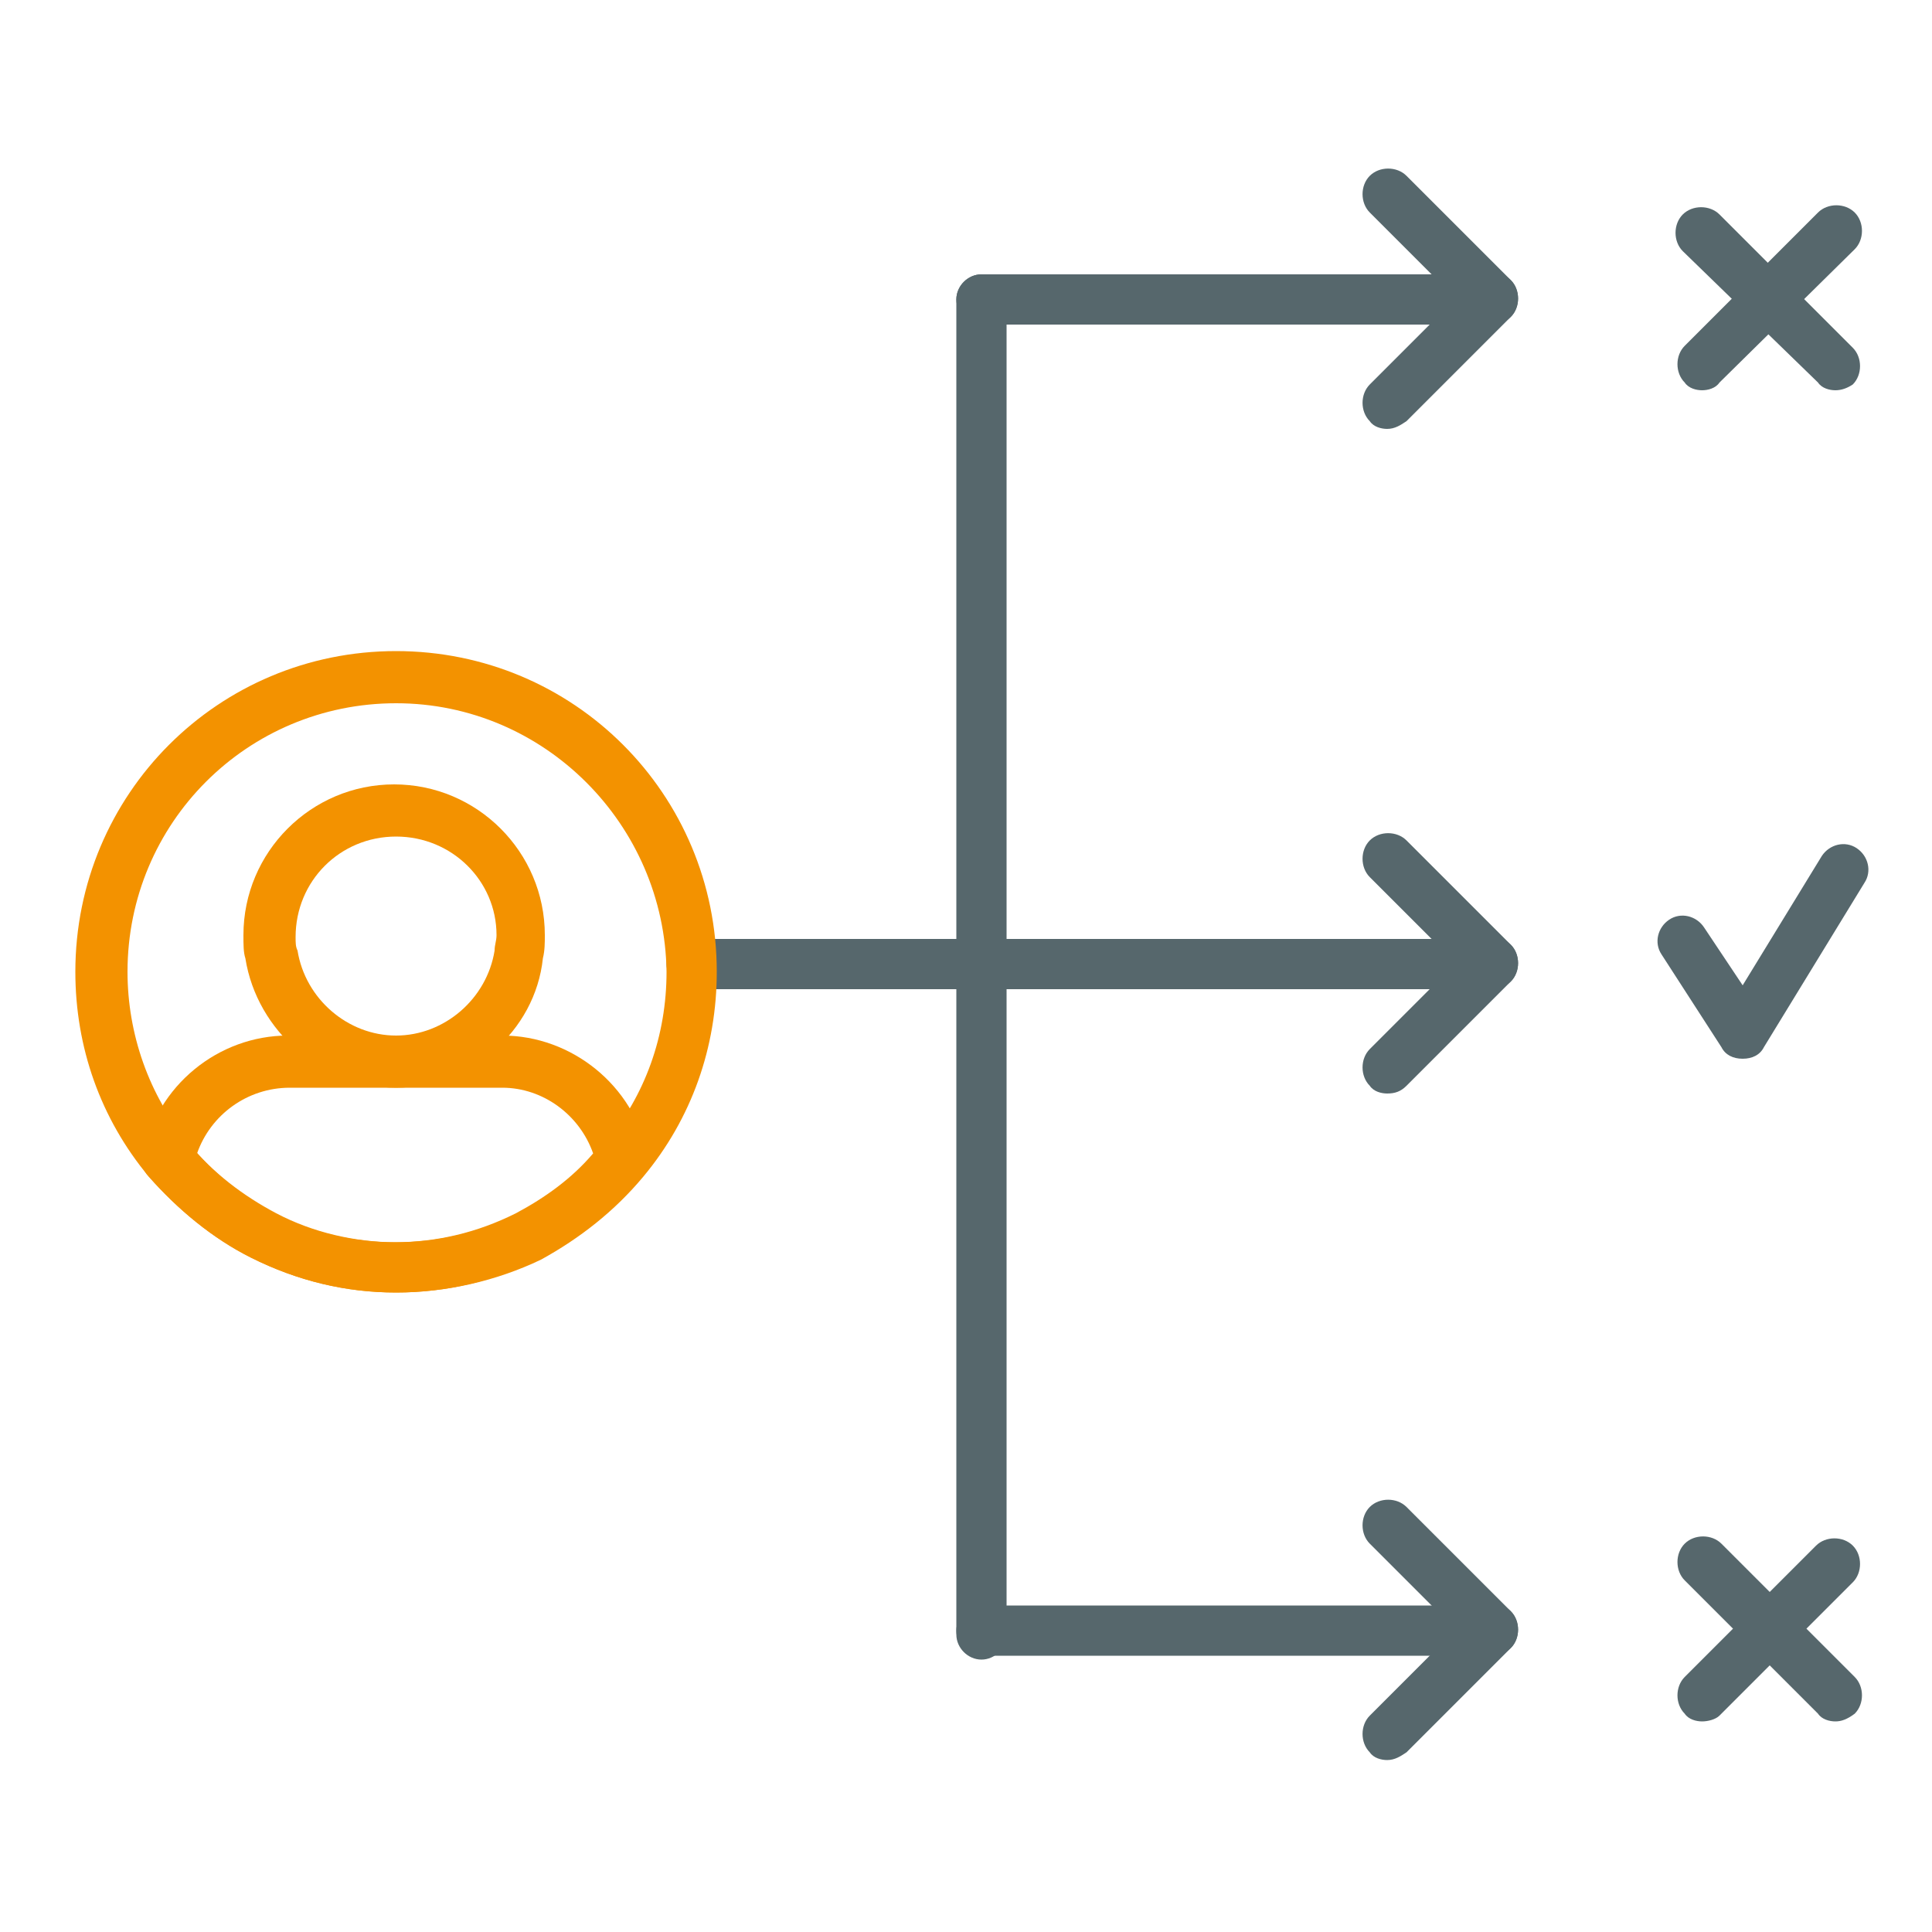
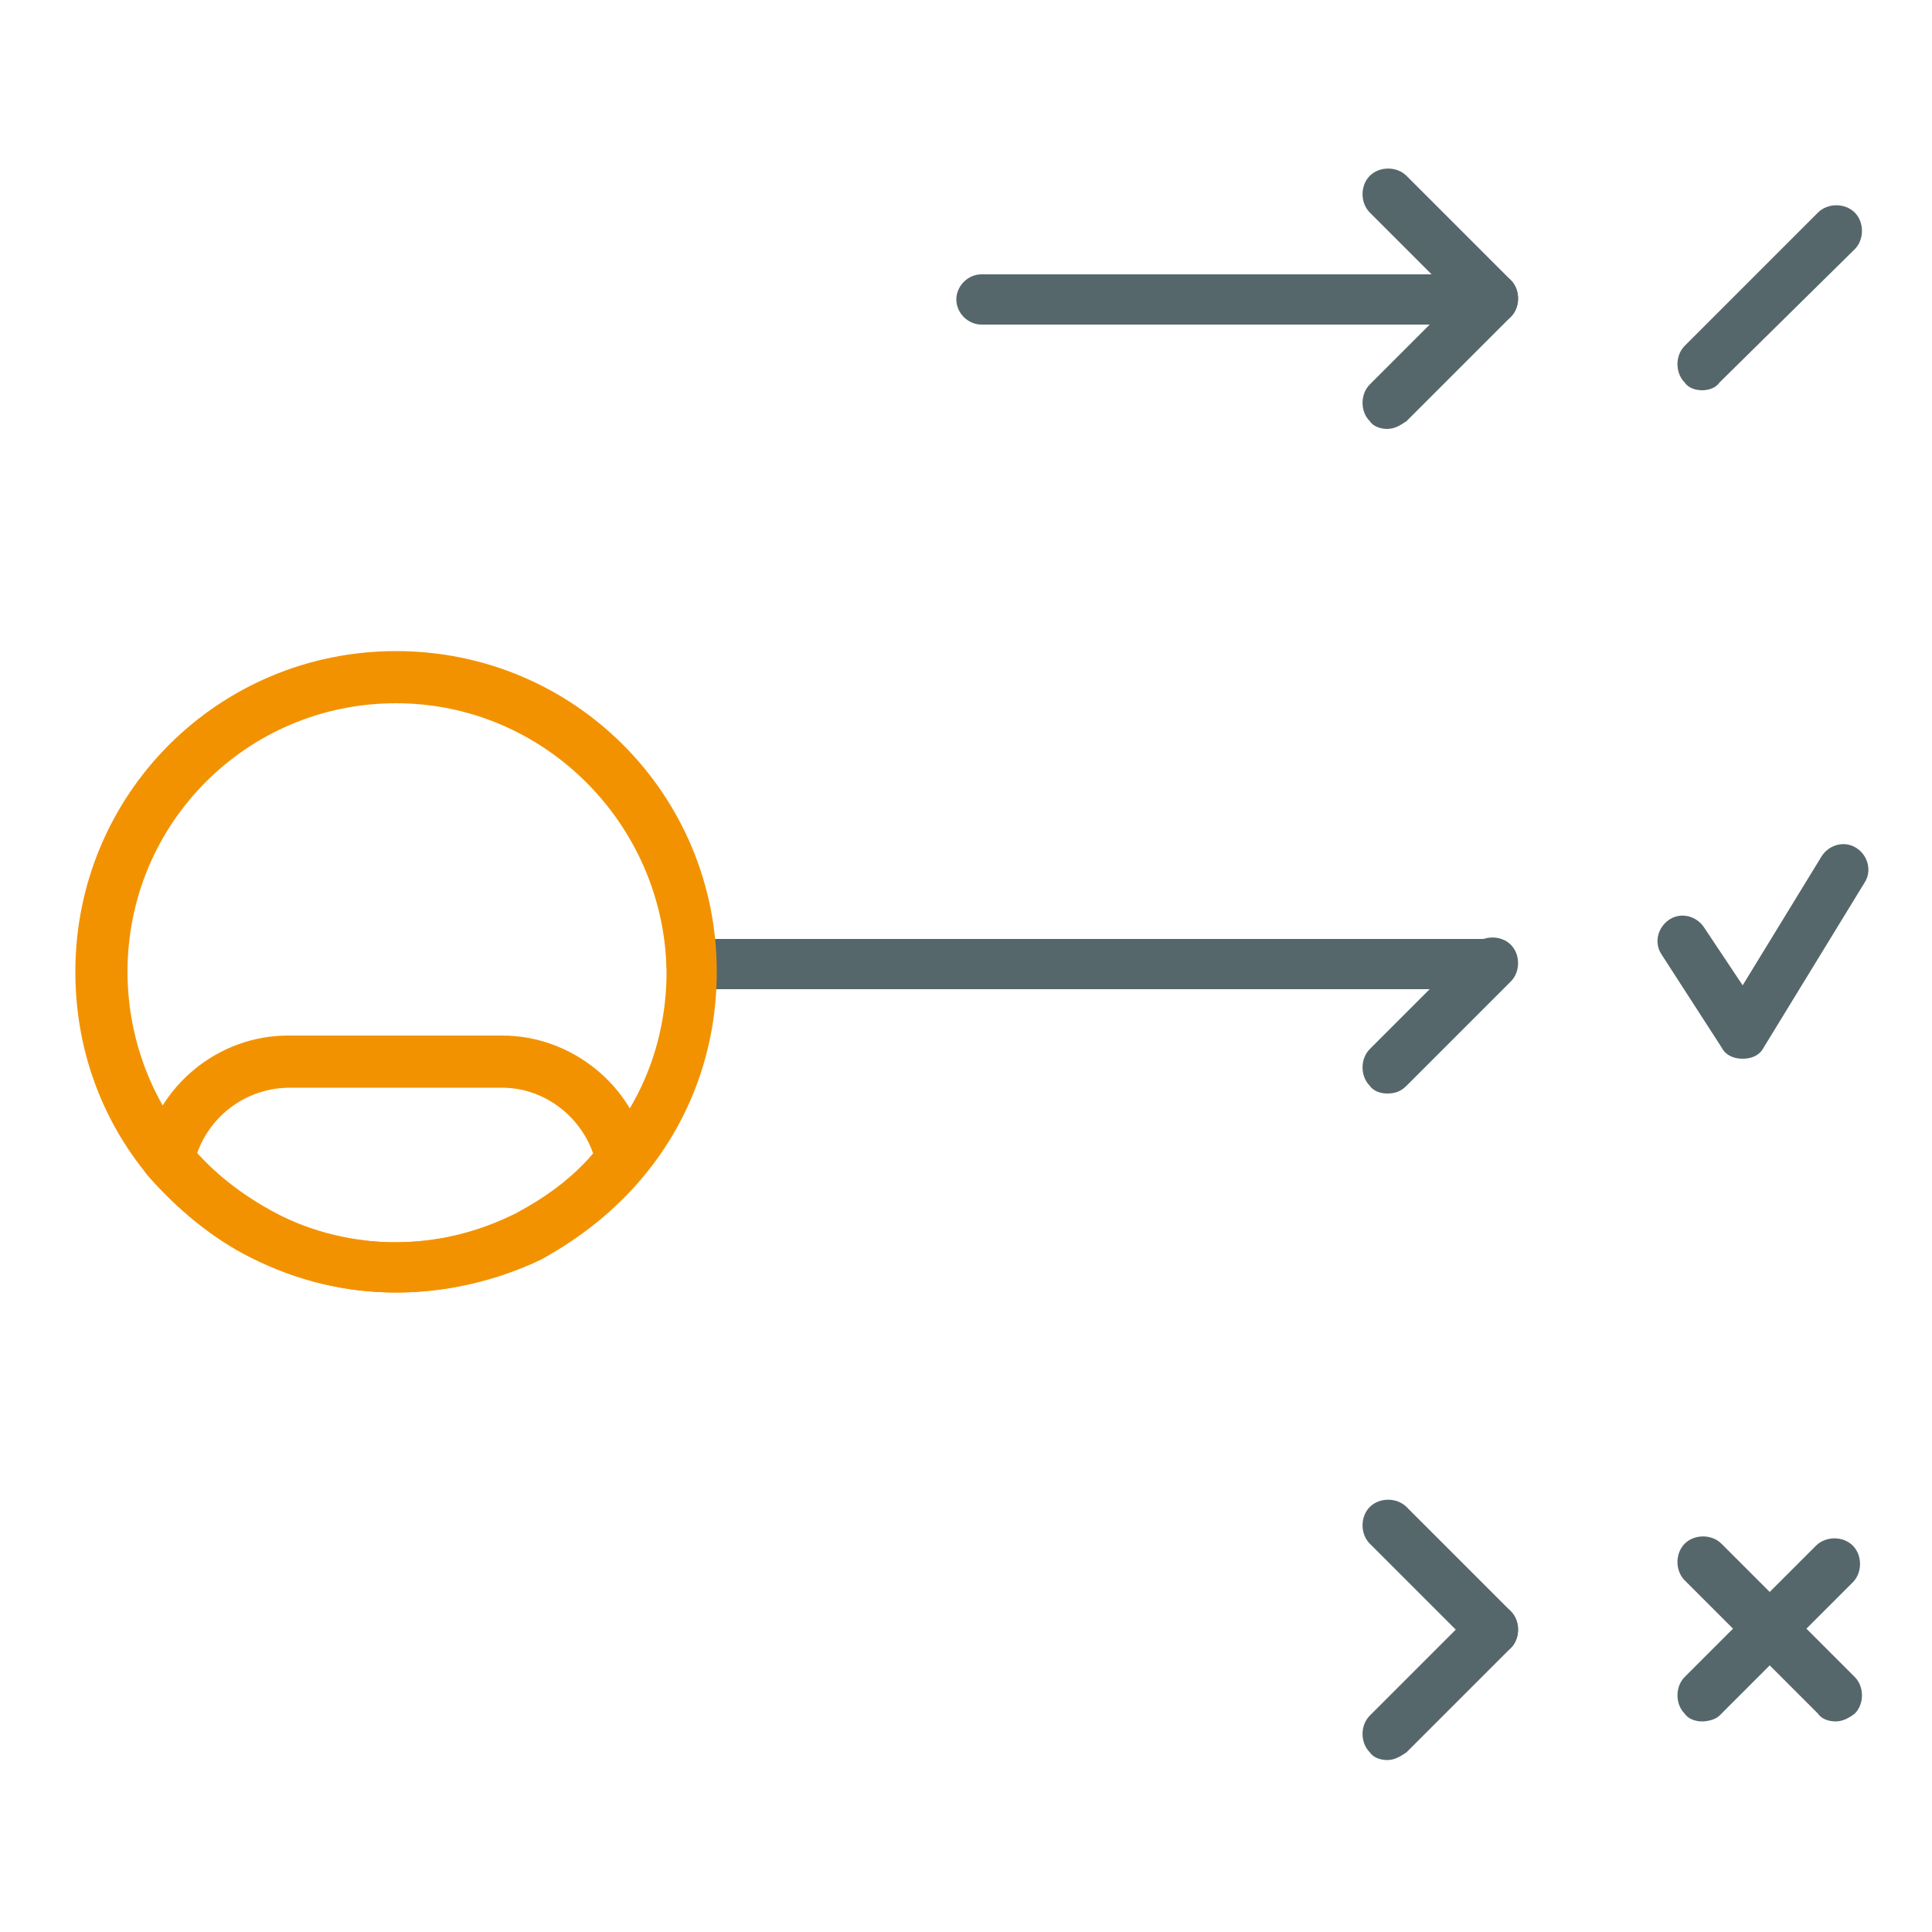
<svg xmlns="http://www.w3.org/2000/svg" version="1.1" id="Ebene_1" x="0px" y="0px" viewBox="0 0 100 100" enable-background="new 0 0 100 100" xml:space="preserve">
  <g>
    <g>
      <g>
        <path fill="#56676C" d="M50.8,51.2h-15c-0.7,0-1.3-0.6-1.3-1.3c0-0.7,0.6-1.3,1.3-1.3h15c0.7,0,1.3,0.6,1.3,1.3     C52.1,50.6,51.5,51.2,50.8,51.2z" />
      </g>
      <g>
-         <path fill="#56676C" d="M50.8,85.9c-0.7,0-1.3-0.6-1.3-1.3V15.5c0-0.7,0.6-1.3,1.3-1.3c0.7,0,1.3,0.6,1.3,1.3v69.1     C52.1,85.3,51.5,85.9,50.8,85.9z" />
-       </g>
+         </g>
      <g>
        <g>
          <path fill="#56676C" d="M77.2,16.8H50.8c-0.7,0-1.3-0.6-1.3-1.3c0-0.7,0.6-1.3,1.3-1.3h26.4c0.7,0,1.3,0.6,1.3,1.3      C78.5,16.2,77.9,16.8,77.2,16.8z" />
        </g>
        <g>
          <path fill="#56676C" d="M77.2,16.8c-0.3,0-0.7-0.1-0.9-0.4L70.9,11c-0.5-0.5-0.5-1.4,0-1.9c0.5-0.5,1.4-0.5,1.9,0l5.4,5.4      c0.5,0.5,0.5,1.4,0,1.9C77.9,16.7,77.5,16.8,77.2,16.8z" />
        </g>
        <g>
          <path fill="#56676C" d="M71.8,22.2c-0.3,0-0.7-0.1-0.9-0.4c-0.5-0.5-0.5-1.4,0-1.9l5.4-5.4c0.5-0.5,1.4-0.5,1.9,0      c0.5,0.5,0.5,1.4,0,1.9l-5.4,5.4C72.5,22,72.2,22.2,71.8,22.2z" />
        </g>
      </g>
      <g>
        <g>
-           <path fill="#56676C" d="M77.2,51.2H50.8c-0.7,0-1.3-0.6-1.3-1.3c0-0.7,0.6-1.3,1.3-1.3h26.4c0.7,0,1.3,0.6,1.3,1.3      C78.5,50.6,77.9,51.2,77.2,51.2z" />
+           <path fill="#56676C" d="M77.2,51.2H50.8c-0.7,0-1.3-0.6-1.3-1.3c0-0.7,0.6-1.3,1.3-1.3h26.4c0.7,0,1.3,0.6,1.3,1.3      C78.5,50.6,77.9,51.2,77.2,51.2" />
        </g>
        <g>
-           <path fill="#56676C" d="M77.2,51.2c-0.3,0-0.7-0.1-0.9-0.4l-5.4-5.4c-0.5-0.5-0.5-1.4,0-1.9c0.5-0.5,1.4-0.5,1.9,0l5.4,5.4      c0.5,0.5,0.5,1.4,0,1.9C77.9,51.1,77.5,51.2,77.2,51.2z" />
-         </g>
+           </g>
        <g>
          <path fill="#56676C" d="M71.8,56.6c-0.3,0-0.7-0.1-0.9-0.4c-0.5-0.5-0.5-1.4,0-1.9l5.4-5.4c0.5-0.5,1.4-0.5,1.9,0      c0.5,0.5,0.5,1.4,0,1.9l-5.4,5.4C72.5,56.5,72.2,56.6,71.8,56.6z" />
        </g>
      </g>
      <g>
        <g>
-           <path fill="#56676C" d="M77.2,85.7H50.8c-0.7,0-1.3-0.6-1.3-1.3s0.6-1.3,1.3-1.3h26.4c0.7,0,1.3,0.6,1.3,1.3      S77.9,85.7,77.2,85.7z" />
-         </g>
+           </g>
        <g>
          <path fill="#56676C" d="M77.2,85.7c-0.3,0-0.7-0.1-0.9-0.4l-5.4-5.4c-0.5-0.5-0.5-1.4,0-1.9c0.5-0.5,1.4-0.5,1.9,0l5.4,5.4      c0.5,0.5,0.5,1.4,0,1.9C77.9,85.6,77.5,85.7,77.2,85.7z" />
        </g>
        <g>
          <path fill="#56676C" d="M71.8,91.1c-0.3,0-0.7-0.1-0.9-0.4c-0.5-0.5-0.5-1.4,0-1.9l5.4-5.4c0.5-0.5,1.4-0.5,1.9,0      c0.5,0.5,0.5,1.4,0,1.9l-5.4,5.4C72.5,90.9,72.2,91.1,71.8,91.1z" />
        </g>
      </g>
      <g>
        <g>
-           <path fill="#56676C" d="M95,20.2c-0.3,0-0.7-0.1-0.9-0.4L87.1,13c-0.5-0.5-0.5-1.4,0-1.9c0.5-0.5,1.4-0.5,1.9,0l6.9,6.9      c0.5,0.5,0.5,1.4,0,1.9C95.6,20.1,95.3,20.2,95,20.2z" />
-         </g>
+           </g>
        <g>
          <path fill="#56676C" d="M88.1,20.2c-0.3,0-0.7-0.1-0.9-0.4c-0.5-0.5-0.5-1.4,0-1.9l6.9-6.9c0.5-0.5,1.4-0.5,1.9,0      c0.5,0.5,0.5,1.4,0,1.9L89,19.8C88.8,20.1,88.4,20.2,88.1,20.2z" />
        </g>
      </g>
      <g>
        <g>
          <path fill="#56676C" d="M95,89.1c-0.3,0-0.7-0.1-0.9-0.4l-6.9-6.9c-0.5-0.5-0.5-1.4,0-1.9c0.5-0.5,1.4-0.5,1.9,0l6.9,6.9      c0.5,0.5,0.5,1.4,0,1.9C95.6,89,95.3,89.1,95,89.1z" />
        </g>
        <g>
          <path fill="#56676C" d="M88.1,89.1c-0.3,0-0.7-0.1-0.9-0.4c-0.5-0.5-0.5-1.4,0-1.9L94,80c0.5-0.5,1.4-0.5,1.9,0      c0.5,0.5,0.5,1.4,0,1.9L89,88.8C88.8,89,88.4,89.1,88.1,89.1z" />
        </g>
      </g>
      <g>
        <path fill="#56676C" d="M90.2,54.8c-0.5,0-0.9-0.2-1.1-0.6L86,49.4c-0.4-0.6-0.2-1.4,0.4-1.8c0.6-0.4,1.4-0.2,1.8,0.4l2,3     l4.1-6.7c0.4-0.6,1.2-0.8,1.8-0.4c0.6,0.4,0.8,1.2,0.4,1.8l-5.2,8.5C91.1,54.6,90.7,54.8,90.2,54.8     C90.2,54.8,90.2,54.8,90.2,54.8z" />
      </g>
    </g>
    <g>
      <g>
        <g>
          <g>
            <g>
-               <path fill="#F39200" d="M20.5,56.3c-3.8,0-7.2-2.9-7.8-6.7c-0.1-0.3-0.1-0.7-0.1-1.2c0-4.3,3.5-7.8,7.8-7.8        c4.3,0,7.8,3.5,7.8,7.8c0,0.4,0,0.8-0.1,1.2C27.7,53.4,24.3,56.3,20.5,56.3z M20.5,43.3c-2.9,0-5.2,2.3-5.2,5.2        c0,0.3,0,0.5,0.1,0.7c0.4,2.5,2.6,4.4,5.1,4.4c2.5,0,4.7-1.9,5.1-4.4c0-0.3,0.1-0.5,0.1-0.8C25.7,45.6,23.4,43.3,20.5,43.3z" />
-             </g>
+               </g>
            <g>
              <g>
                <path fill="#F39200" d="M20.5,66.9c-2.6,0-5.1-0.6-7.5-1.8c-2-1-3.8-2.5-5.3-4.2c-0.3-0.3-0.4-0.7-0.3-1.1         c0.7-3.6,3.9-6.2,7.5-6.2H26c3.6,0,6.8,2.6,7.5,6.1c0.1,0.4,0,0.8-0.3,1.1c-1.5,1.8-3.3,3.2-5.3,4.3         C25.7,66.3,23.1,66.9,20.5,66.9z M10.2,59.7c1.2,1.3,2.5,2.3,4,3.1c1.9,1,4.1,1.5,6.2,1.5c2.2,0,4.3-0.5,6.3-1.5         c1.5-0.8,2.9-1.8,4-3.1c-0.7-2-2.6-3.4-4.7-3.4H15C12.8,56.3,10.9,57.7,10.2,59.7z" />
              </g>
            </g>
          </g>
          <g>
            <path fill="#F39200" d="M20.5,66.9c-2.6,0-5.1-0.6-7.5-1.8c-2-1-3.8-2.5-5.3-4.2c-2.5-3-3.8-6.7-3.8-10.6       c0-9.2,7.4-16.6,16.6-16.6s16.6,7.4,16.6,16.6c0,3.9-1.3,7.6-3.8,10.6c-1.5,1.8-3.3,3.2-5.3,4.3C25.7,66.3,23.1,66.9,20.5,66.9       z M20.5,36.4c-7.7,0-13.9,6.2-13.9,13.9c0,3.2,1.1,6.4,3.2,8.9c1.2,1.5,2.8,2.7,4.5,3.6c1.9,1,4.1,1.5,6.2,1.5       c2.2,0,4.3-0.5,6.3-1.5c1.7-0.9,3.2-2.1,4.5-3.6c2.1-2.5,3.2-5.6,3.2-8.9C34.4,42.7,28.2,36.4,20.5,36.4z" />
          </g>
        </g>
      </g>
    </g>
  </g>
</svg>